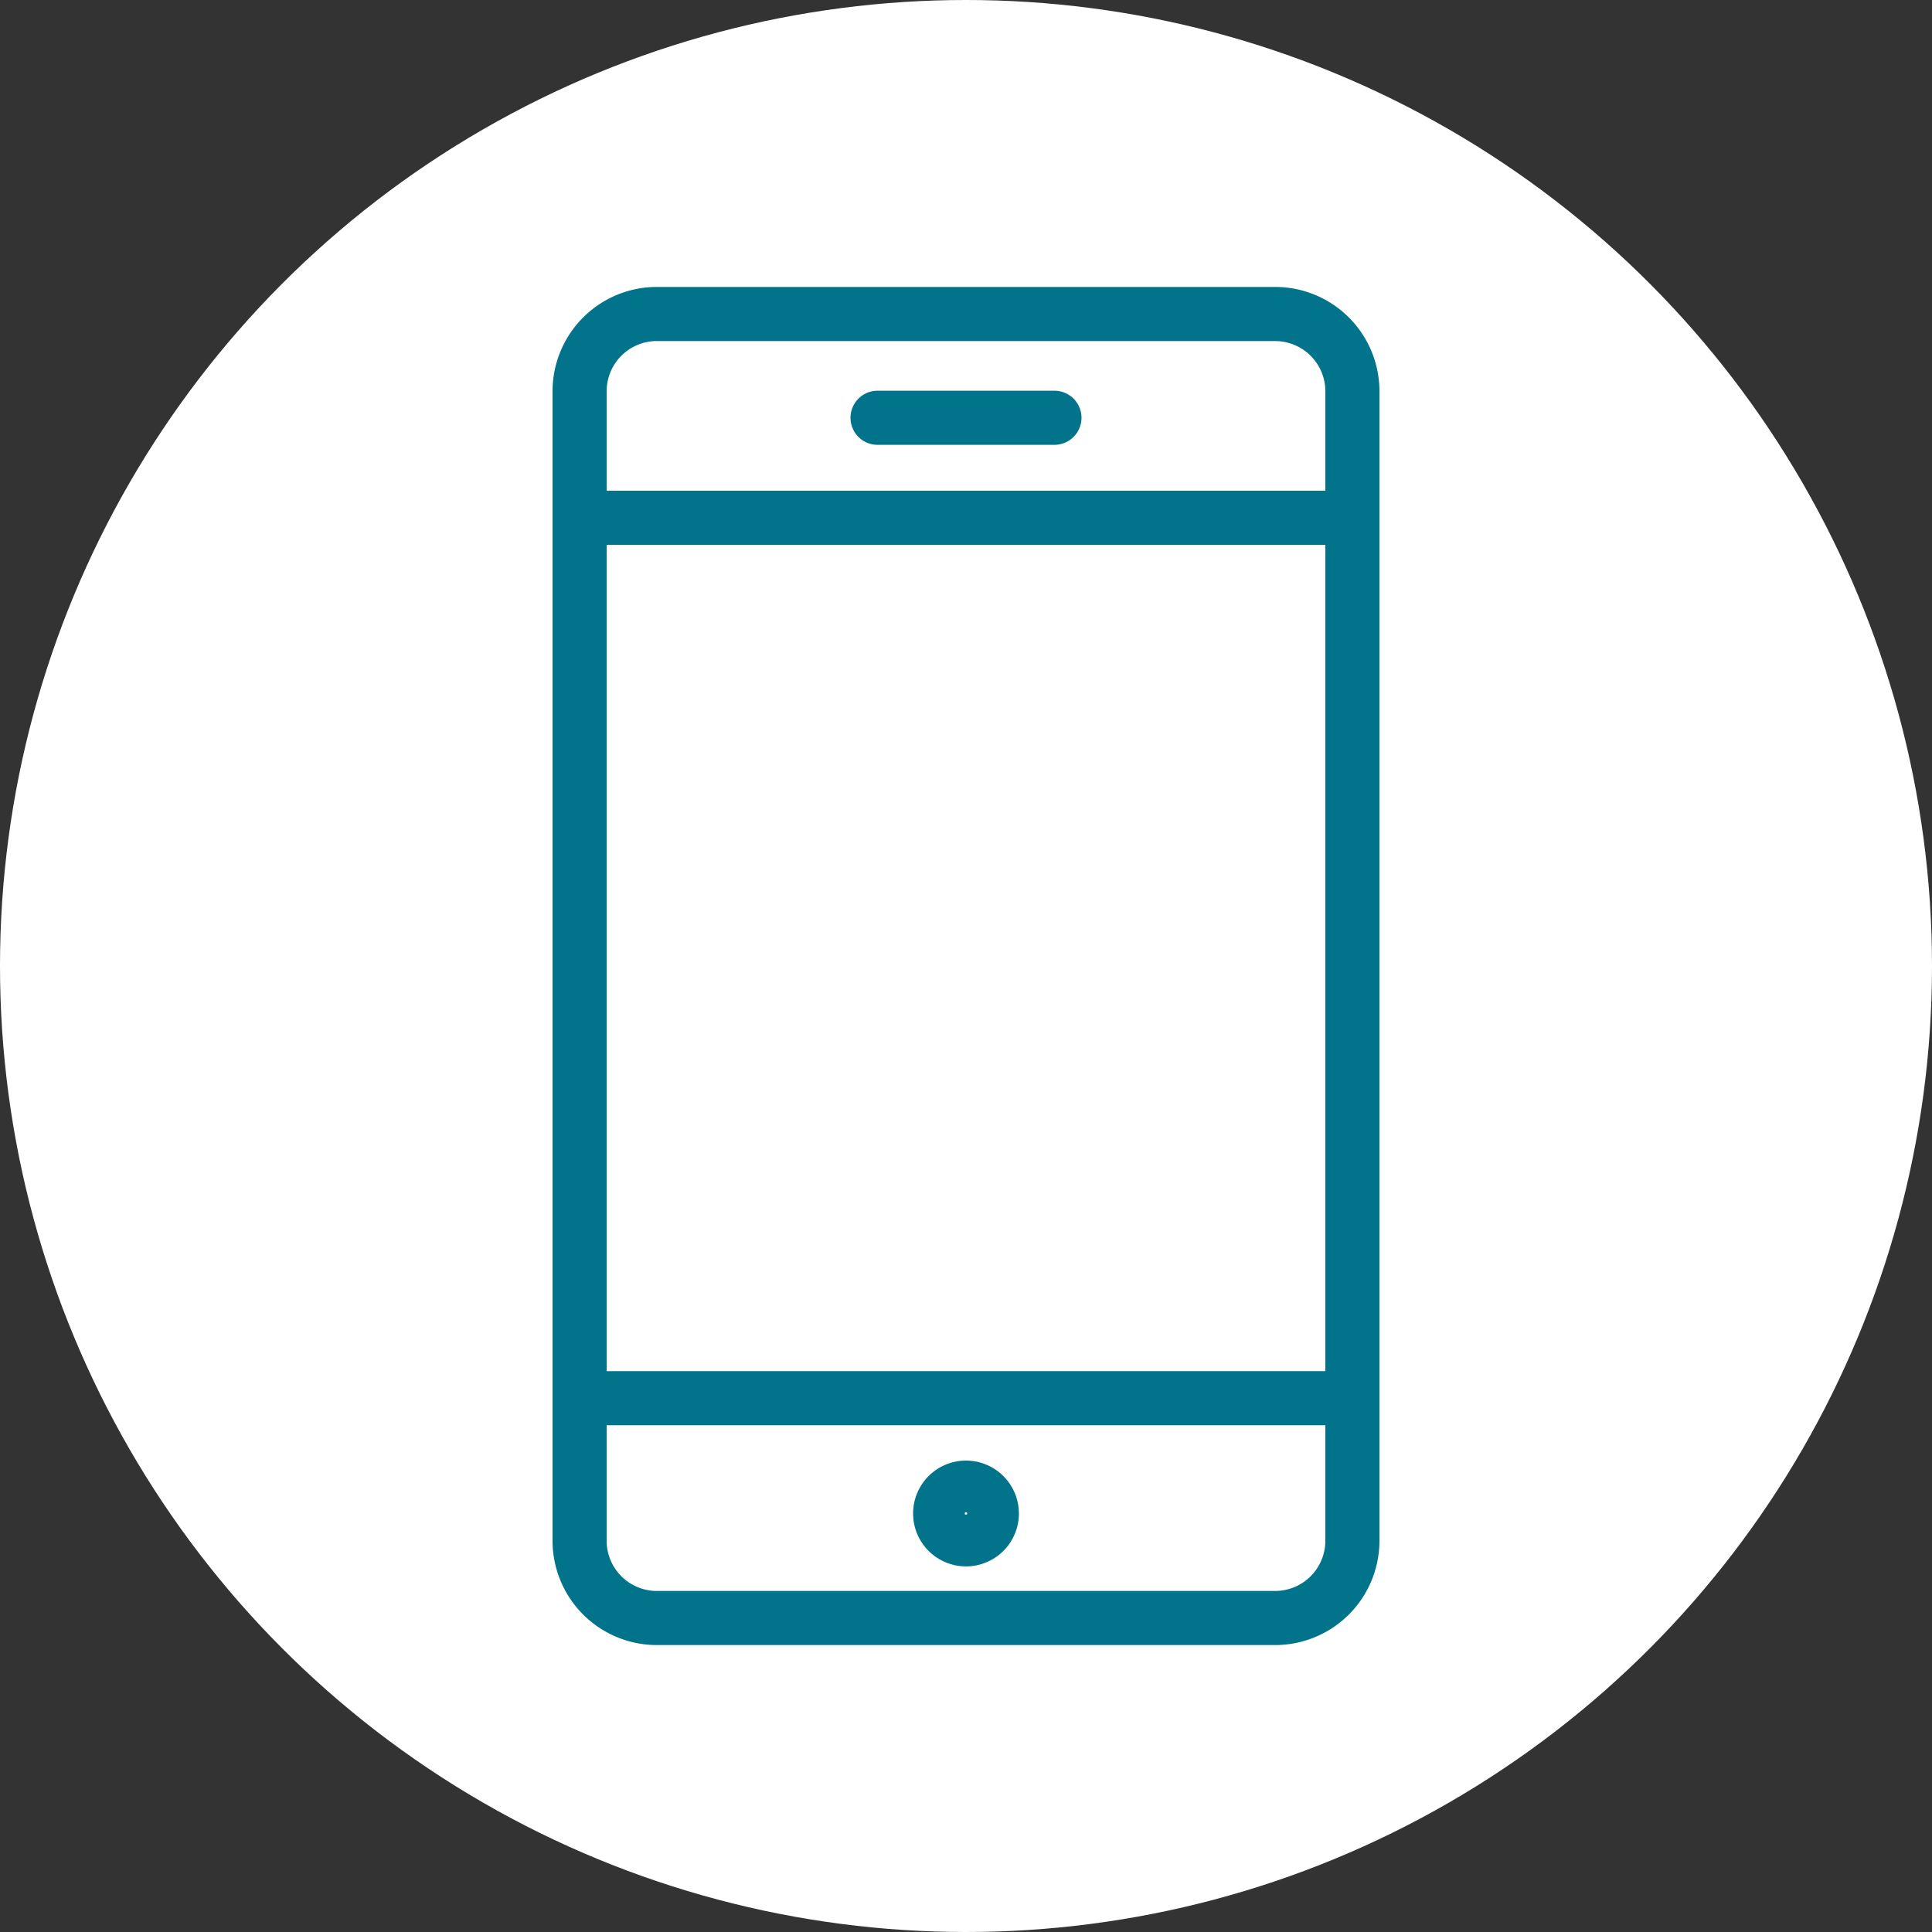
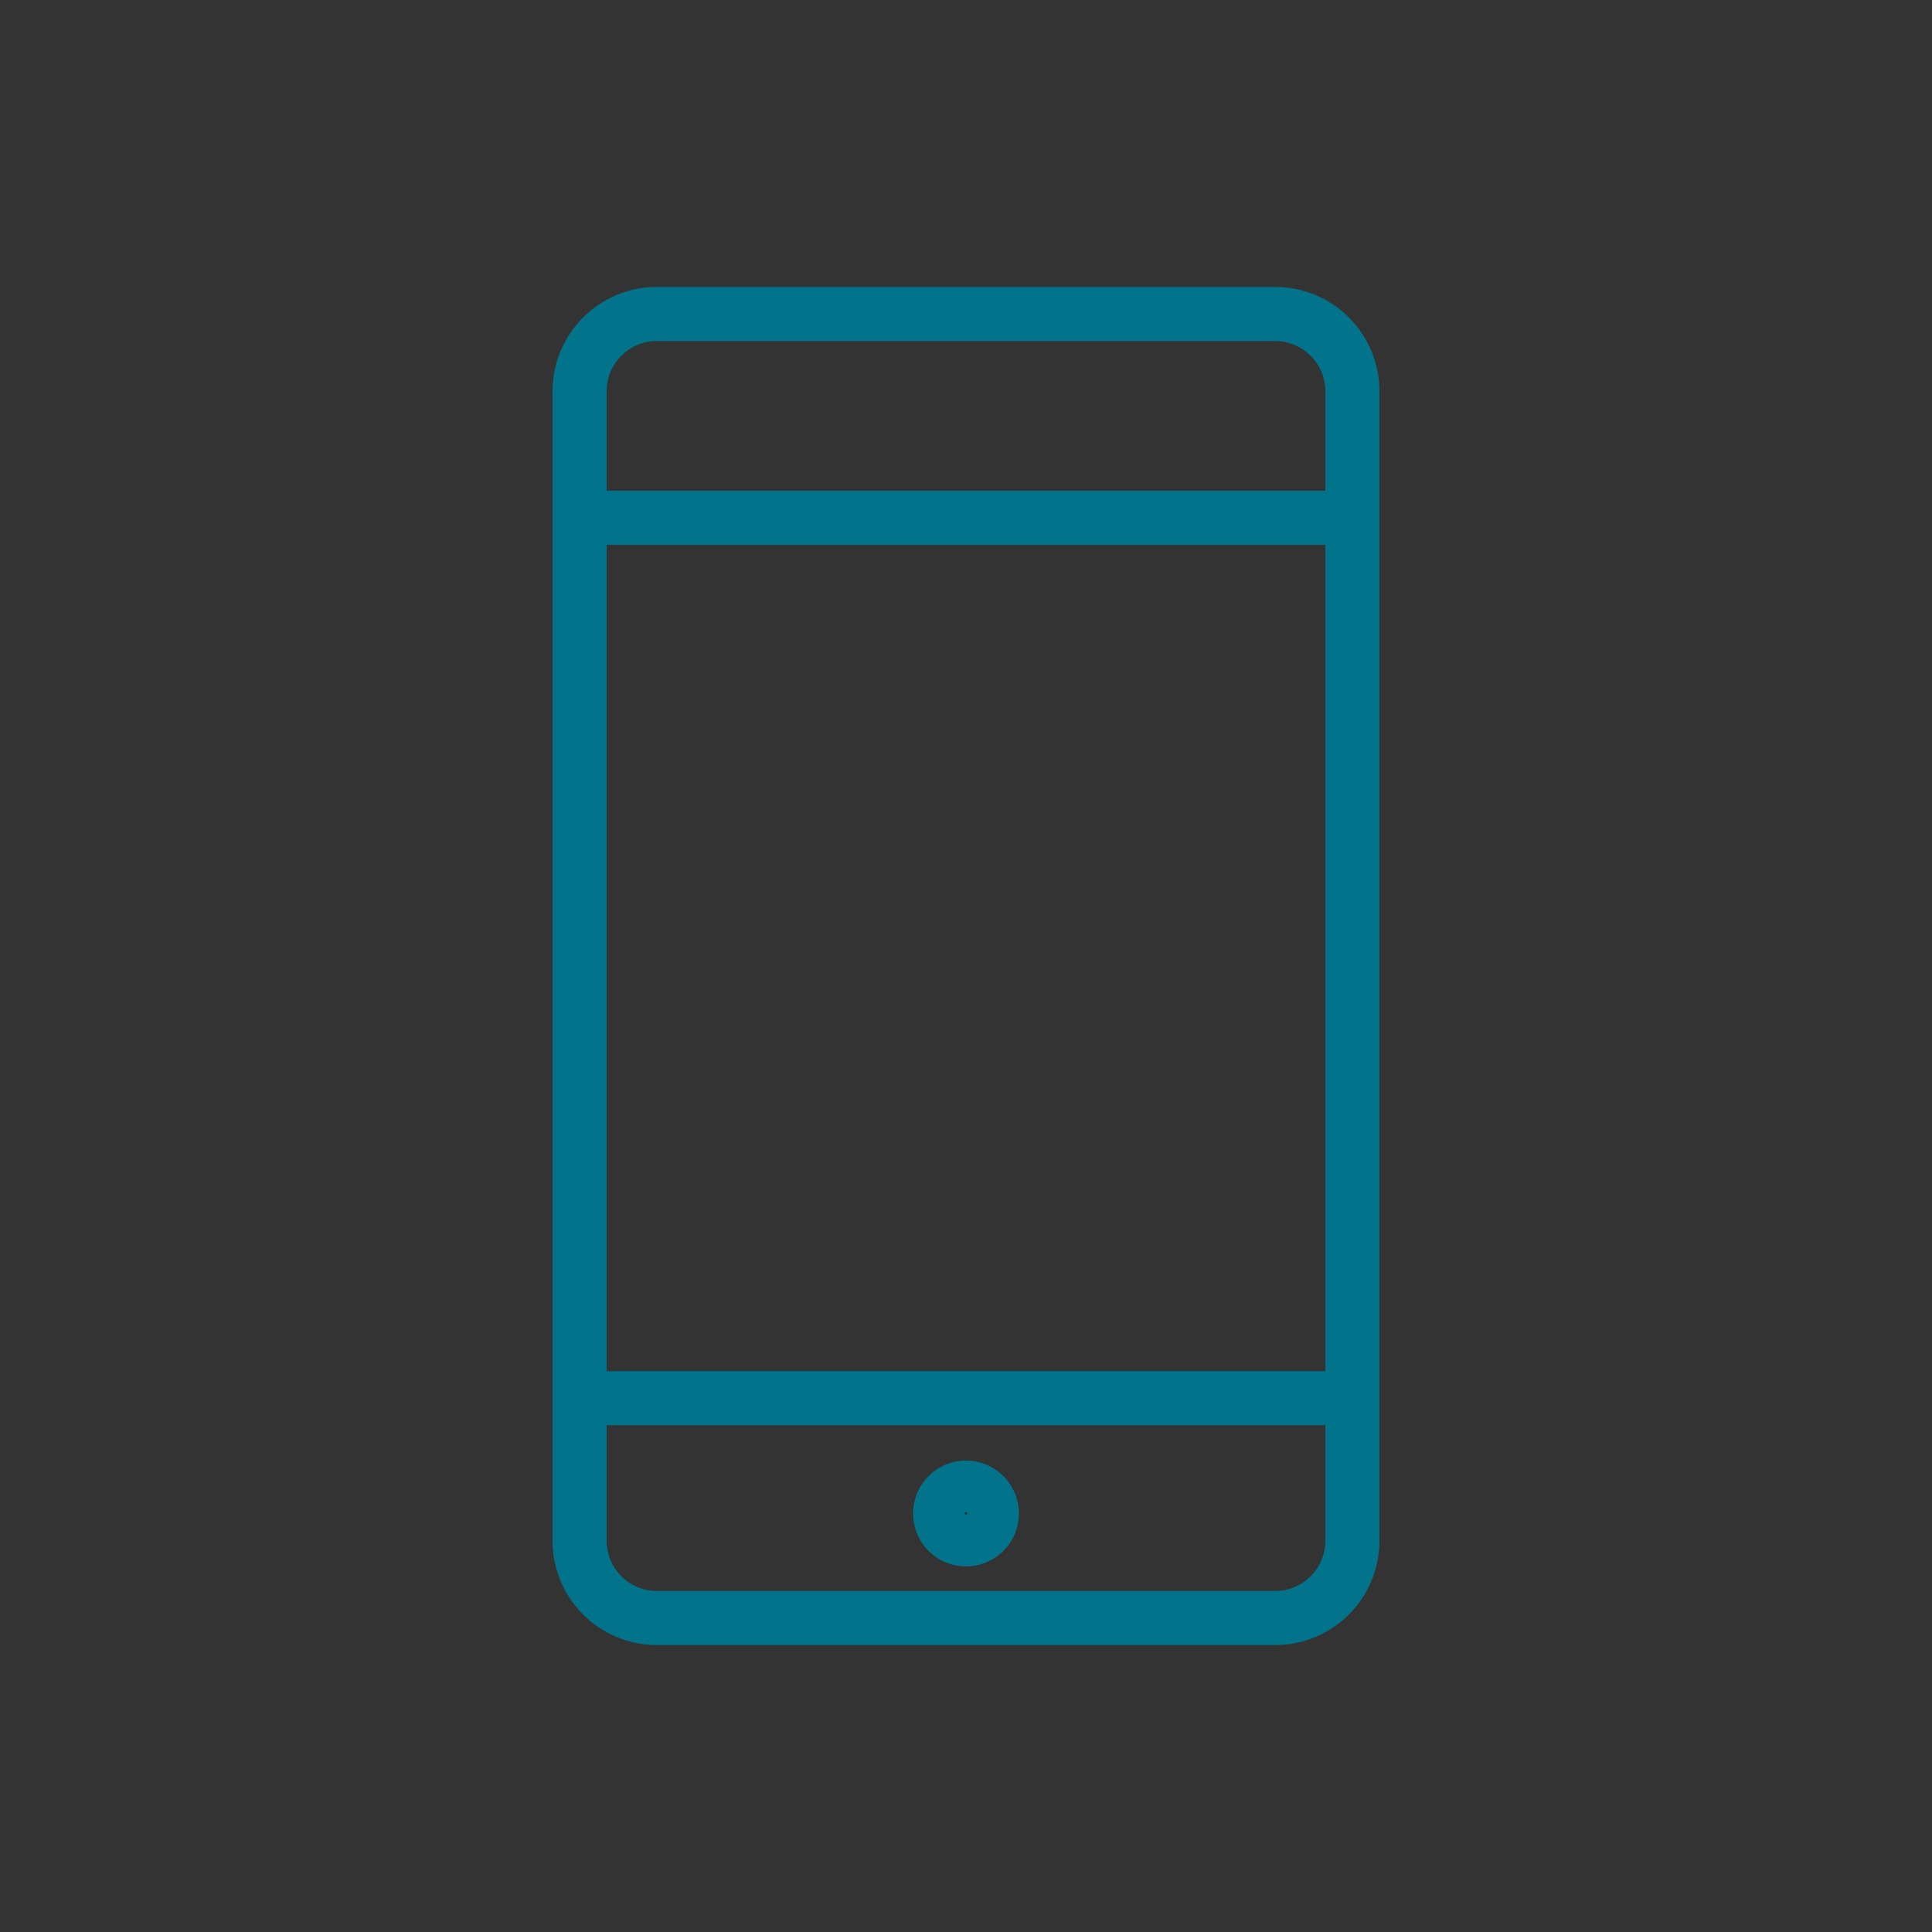
<svg xmlns="http://www.w3.org/2000/svg" id="Calque_1" data-name="Calque 1" viewBox="0 0 500 500">
  <rect x="0" y="0" width="500" height="500" fill="#333333" stroke="none" />
  <defs>
    <style>.cls-1{fill:#fff;}.cls-2{fill:#01738b;}</style>
  </defs>
-   <circle class="cls-1" cx="250" cy="250" r="250" />
  <path class="cls-2" d="M330,74.26H170a27,27,0,0,0-27,27V398.74a27,27,0,0,0,27,27H330a27,27,0,0,0,27-27V101.26A27,27,0,0,0,330,74.26ZM157,141H343V354.85H157Zm13-52.73H330a13,13,0,0,1,13,13V127H157V101.26A13,13,0,0,1,170,88.26ZM330,411.74H170a13,13,0,0,1-13-13V368.85H343v29.89A13,13,0,0,1,330,411.74Z" />
-   <path class="cls-2" d="M227.11,115.12h45.78a7,7,0,0,0,0-14H227.11a7,7,0,0,0,0,14Z" />
  <path class="cls-2" d="M250,378a13.69,13.69,0,1,0,13.69,13.69A13.7,13.7,0,0,0,250,378Zm0,14a.32.32,0,1,1,.31-.31A.31.31,0,0,1,250,392Z" />
</svg>